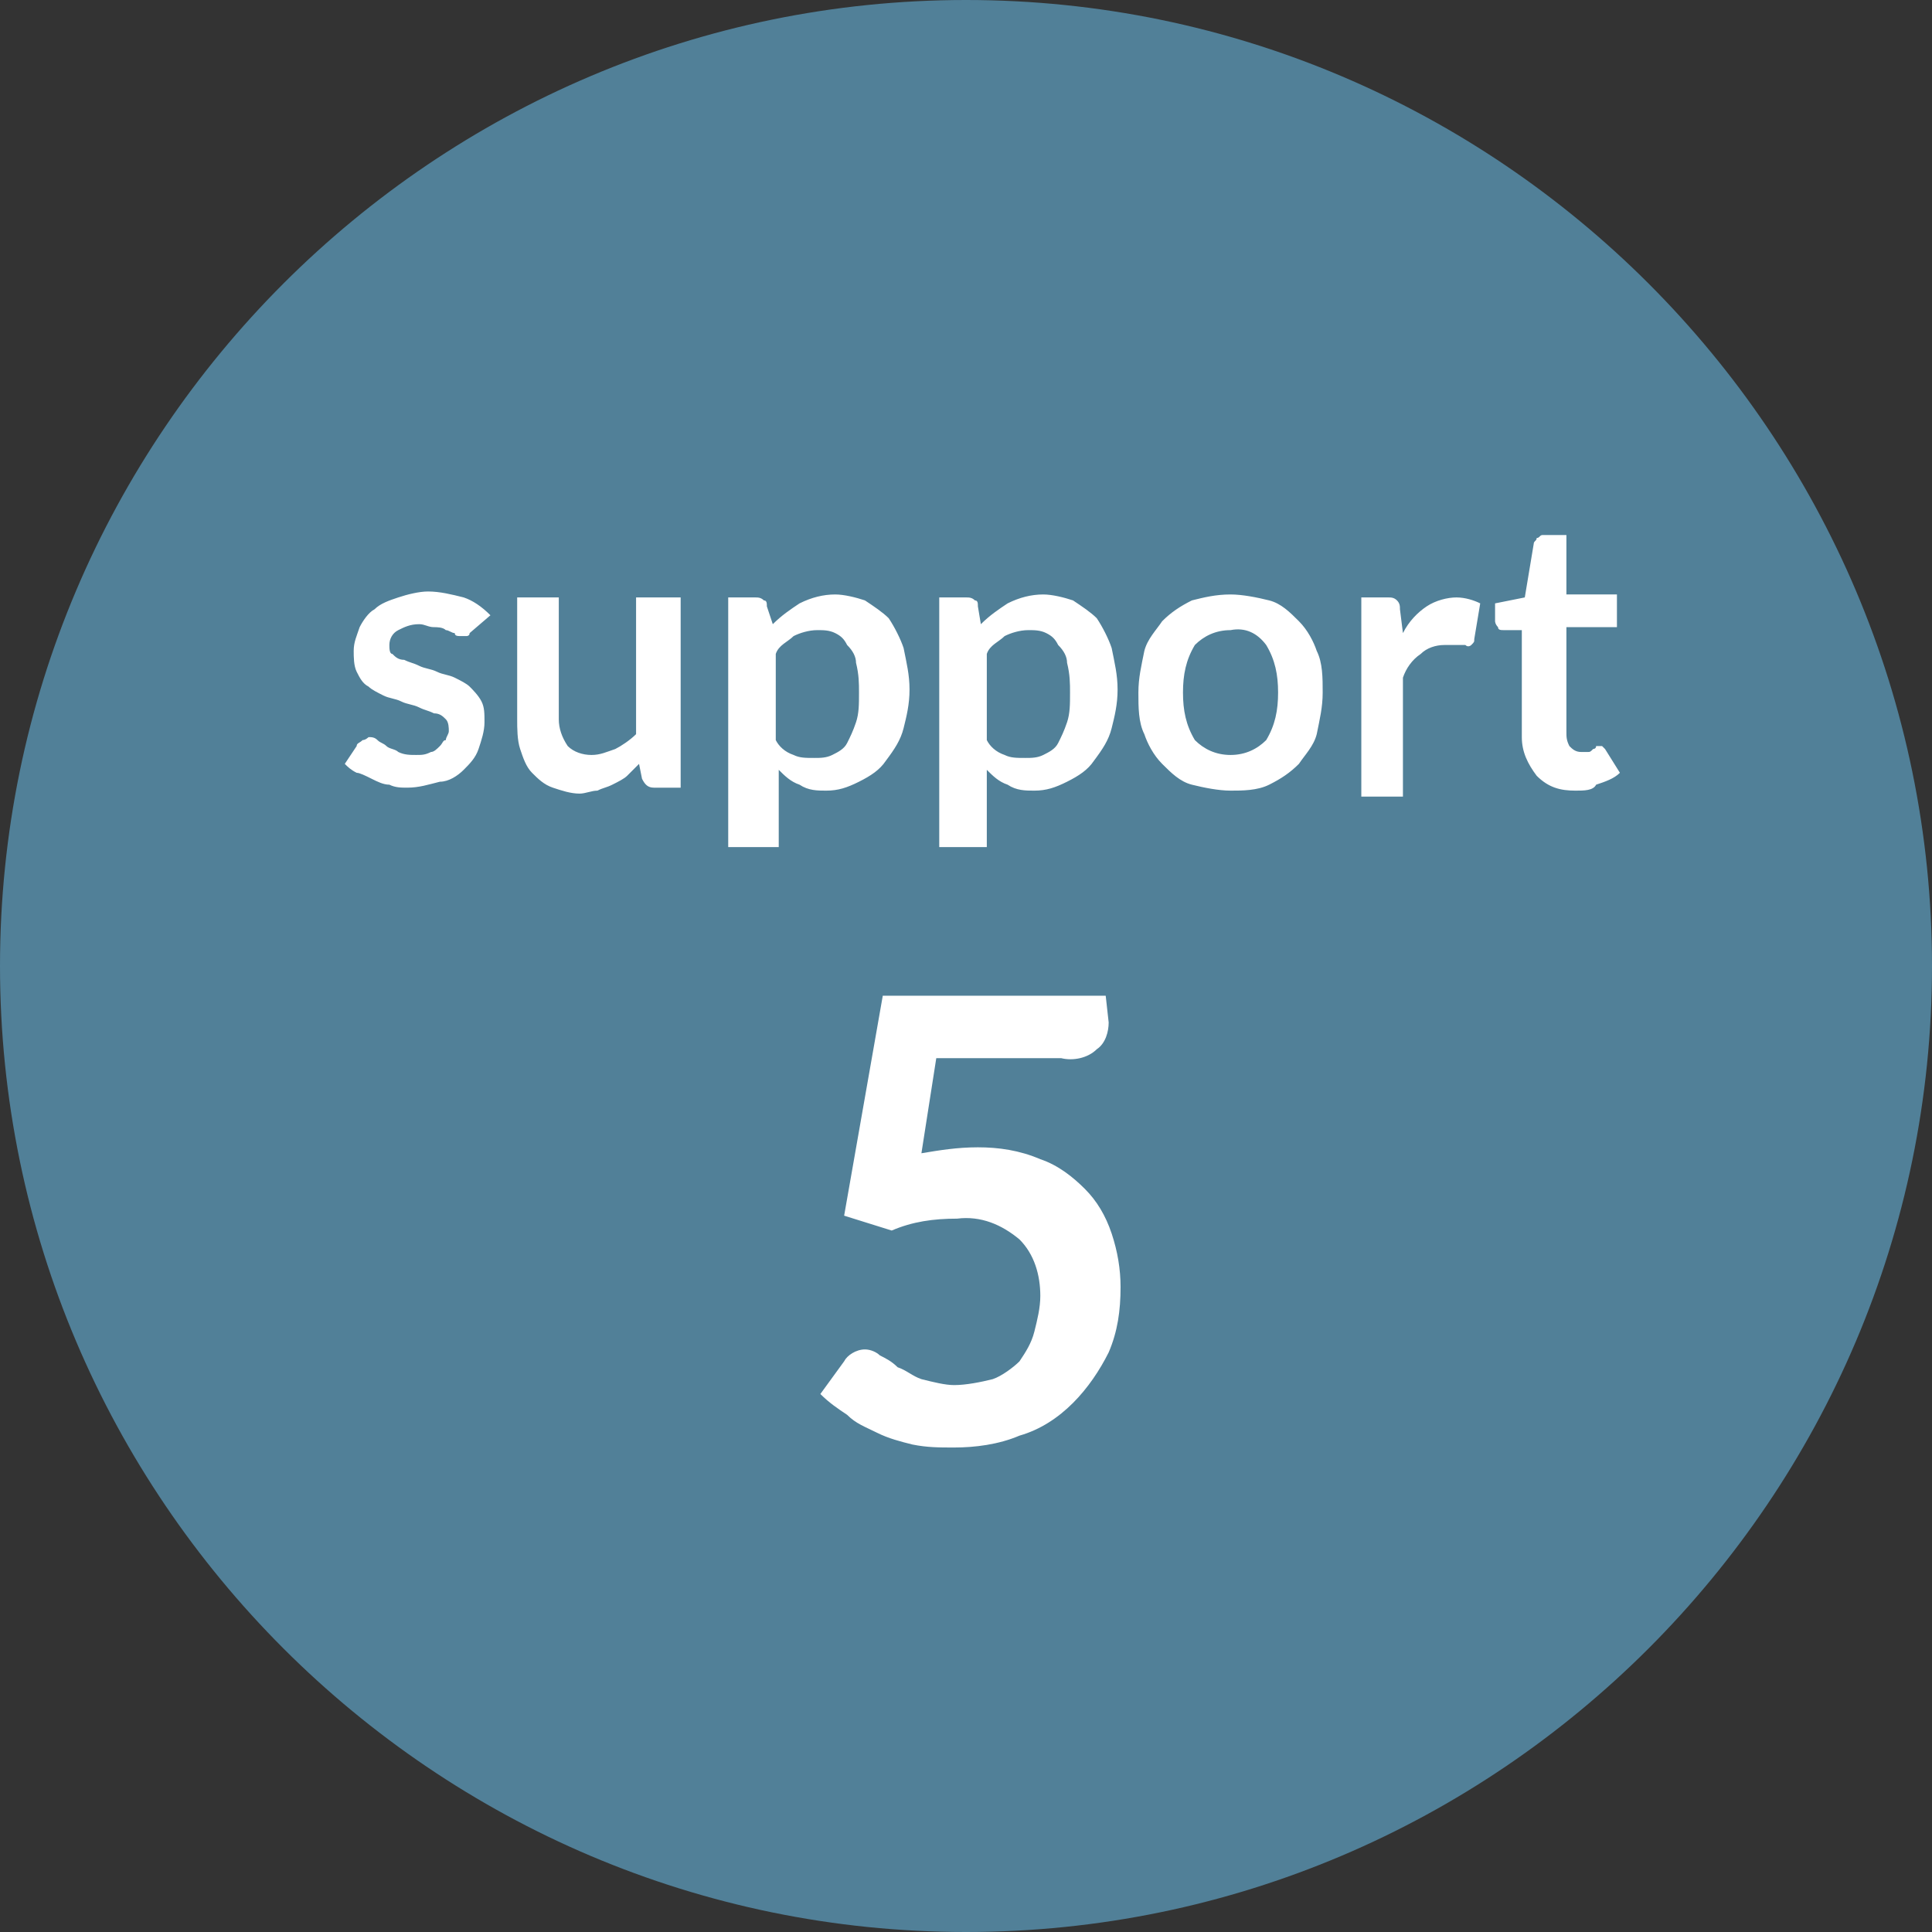
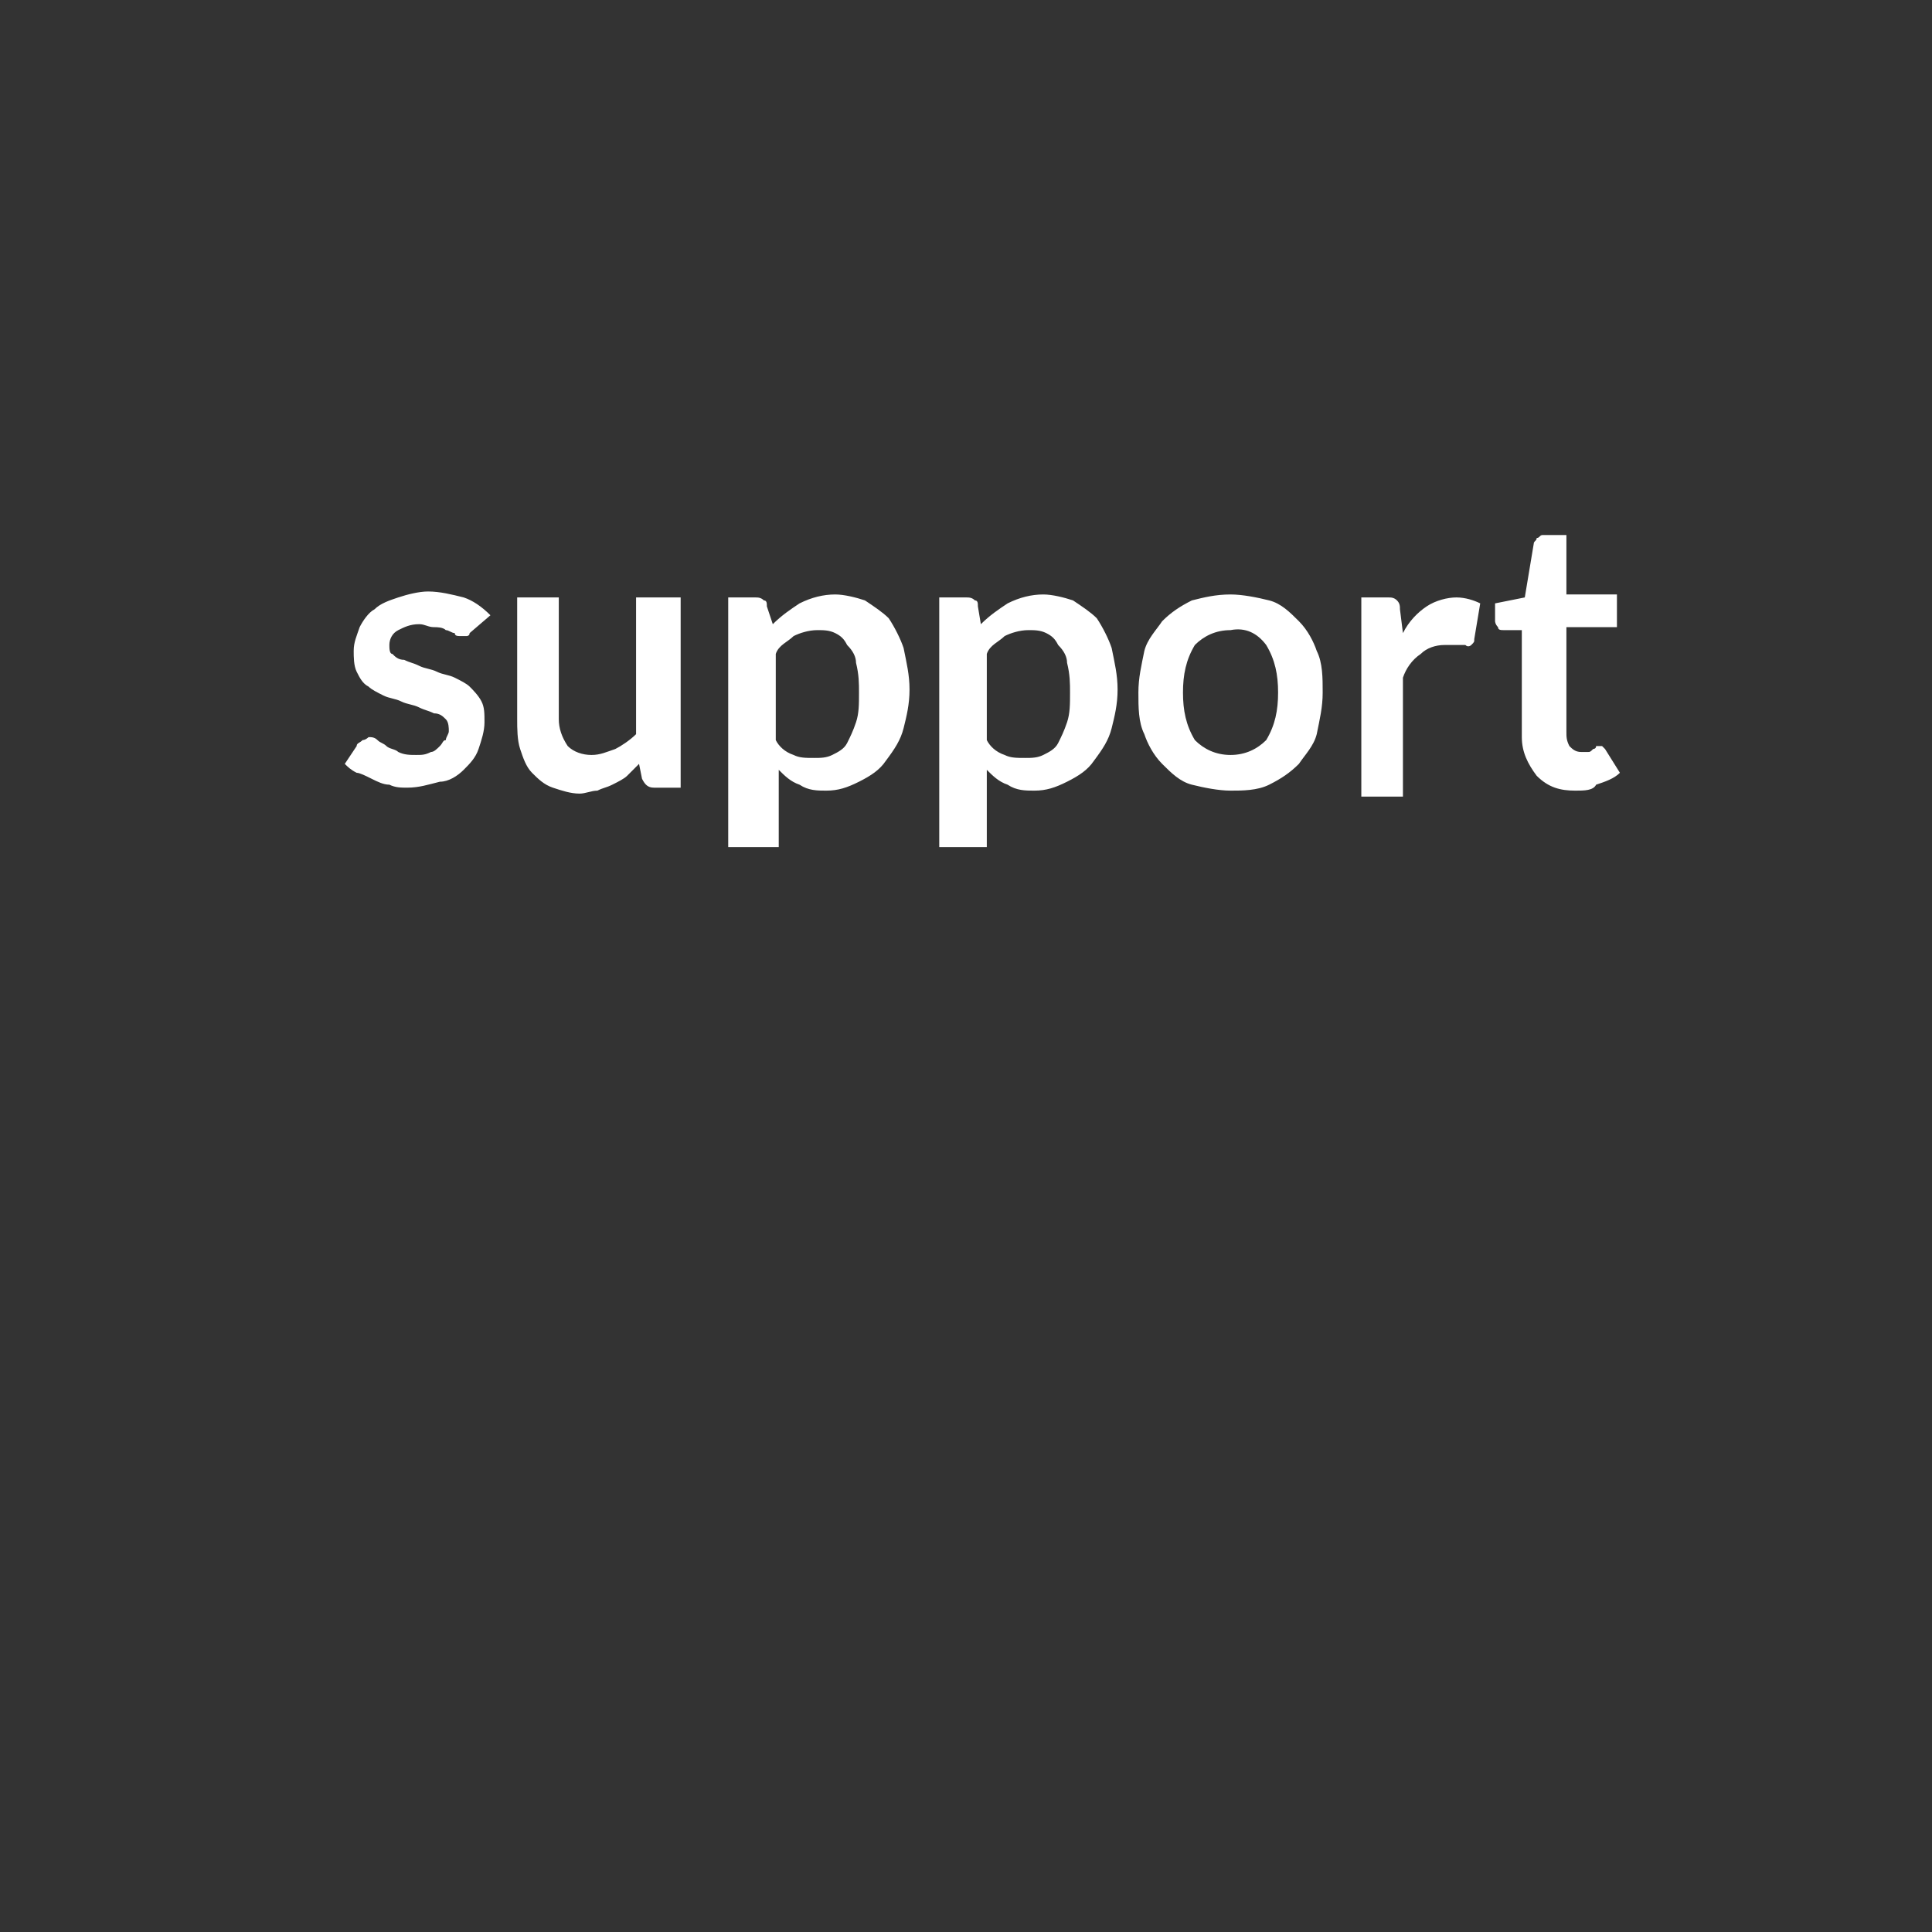
<svg xmlns="http://www.w3.org/2000/svg" version="1.1" id="レイヤー_1" x="0px" y="0px" width="65px" height="65px" viewBox="0 0 65 65" style="enable-background:new 0 0 65 65;" xml:space="preserve">
  <rect x="0" y="0" width="65" height="65" fill="#333333" stroke="none" />
  <style type="text/css">
	.st0{fill:#518098;}
	.st1{fill:#FFFFFF;}
</style>
-   <path id="パス_711067" class="st0" d="M32.5,0C50.4,0,65,14.6,65,32.5S50.4,65,32.5,65S0,50.4,0,32.5S14.6,0,32.5,0z" />
-   <path id="パス_711068" class="st1" d="M37.3,34.4c0,0.3-0.1,0.7-0.4,0.9c-0.3,0.3-0.8,0.4-1.2,0.3h-4.2L31,38.8  c0.6-0.1,1.2-0.2,1.9-0.2c0.7,0,1.4,0.1,2.1,0.4c0.6,0.2,1.1,0.6,1.5,1c0.4,0.4,0.7,0.9,0.9,1.5c0.2,0.6,0.3,1.2,0.3,1.8  c0,0.8-0.1,1.5-0.4,2.2c-0.3,0.6-0.7,1.2-1.2,1.7c-0.5,0.5-1.1,0.9-1.8,1.1c-0.7,0.3-1.5,0.4-2.2,0.4c-0.5,0-0.9,0-1.4-0.1  c-0.4-0.1-0.8-0.2-1.2-0.4c-0.4-0.2-0.7-0.3-1-0.6c-0.3-0.2-0.6-0.4-0.9-0.7l0.8-1.1c0.1-0.2,0.4-0.4,0.7-0.4c0.2,0,0.4,0.1,0.5,0.2  c0.2,0.1,0.4,0.2,0.6,0.4c0.3,0.1,0.5,0.3,0.8,0.4c0.4,0.1,0.8,0.2,1.1,0.2c0.4,0,0.9-0.1,1.3-0.2c0.3-0.1,0.7-0.4,0.9-0.6  c0.2-0.3,0.4-0.6,0.5-1c0.1-0.4,0.2-0.8,0.2-1.2c0-0.7-0.2-1.4-0.7-1.9c-0.6-0.5-1.3-0.8-2.1-0.7c-0.8,0-1.5,0.1-2.2,0.4l-1.6-0.5  l1.3-7.4h7.5L37.3,34.4z" />
  <path id="パス_711069" class="st1" d="M15.8,21.3c0,0.1-0.1,0.1-0.1,0.1c-0.1,0-0.1,0-0.2,0c-0.1,0-0.2,0-0.2-0.1  c-0.1,0-0.2-0.1-0.3-0.1c-0.1-0.1-0.3-0.1-0.4-0.1c-0.2,0-0.3-0.1-0.5-0.1c-0.3,0-0.5,0.1-0.7,0.2c-0.2,0.1-0.3,0.3-0.3,0.5  c0,0.1,0,0.3,0.1,0.3c0.1,0.1,0.2,0.2,0.4,0.2c0.2,0.1,0.3,0.1,0.5,0.2c0.2,0.1,0.4,0.1,0.6,0.2s0.4,0.1,0.6,0.2  c0.2,0.1,0.4,0.2,0.5,0.3c0.1,0.1,0.3,0.3,0.4,0.5c0.1,0.2,0.1,0.4,0.1,0.7c0,0.3-0.1,0.6-0.2,0.9c-0.1,0.3-0.3,0.5-0.5,0.7  c-0.2,0.2-0.5,0.4-0.8,0.4c-0.4,0.1-0.7,0.2-1.1,0.2c-0.2,0-0.4,0-0.6-0.1c-0.2,0-0.4-0.1-0.6-0.2c-0.2-0.1-0.4-0.2-0.5-0.2  c-0.2-0.1-0.3-0.2-0.4-0.3l0.4-0.6c0-0.1,0.1-0.1,0.2-0.2c0.1,0,0.2-0.1,0.2-0.1c0.1,0,0.2,0,0.3,0.1c0.1,0.1,0.2,0.1,0.3,0.2  c0.1,0.1,0.3,0.1,0.4,0.2c0.2,0.1,0.4,0.1,0.6,0.1c0.2,0,0.3,0,0.5-0.1c0.1,0,0.2-0.1,0.3-0.2c0.1-0.1,0.1-0.2,0.2-0.2  c0-0.1,0.1-0.2,0.1-0.3c0-0.1,0-0.3-0.1-0.4c-0.1-0.1-0.2-0.2-0.4-0.2c-0.2-0.1-0.3-0.1-0.5-0.2c-0.2-0.1-0.4-0.1-0.6-0.2  c-0.2-0.1-0.4-0.1-0.6-0.2c-0.2-0.1-0.4-0.2-0.5-0.3c-0.2-0.1-0.3-0.3-0.4-0.5c-0.1-0.2-0.1-0.5-0.1-0.7c0-0.3,0.1-0.5,0.2-0.8  c0.1-0.2,0.3-0.5,0.5-0.6c0.2-0.2,0.5-0.3,0.8-0.4c0.3-0.1,0.7-0.2,1-0.2c0.4,0,0.8,0.1,1.2,0.2c0.3,0.1,0.6,0.3,0.9,0.6L15.8,21.3z   M18.8,20.1v4.1c0,0.3,0.1,0.6,0.3,0.9c0.2,0.2,0.5,0.3,0.8,0.3c0.3,0,0.5-0.1,0.8-0.2c0.2-0.1,0.5-0.3,0.7-0.5v-4.6h1.5v6.4h-0.9  c-0.2,0-0.3-0.1-0.4-0.3l-0.1-0.5c-0.1,0.1-0.3,0.3-0.4,0.4c-0.1,0.1-0.3,0.2-0.5,0.3c-0.2,0.1-0.3,0.1-0.5,0.2  c-0.2,0-0.4,0.1-0.6,0.1c-0.3,0-0.6-0.1-0.9-0.2c-0.3-0.1-0.5-0.3-0.7-0.5c-0.2-0.2-0.3-0.5-0.4-0.8c-0.1-0.3-0.1-0.7-0.1-1v-4.1  L18.8,20.1z M24.5,28.6v-8.5h0.9c0.1,0,0.2,0,0.3,0.1c0.1,0,0.1,0.1,0.1,0.2L26,21c0.3-0.3,0.6-0.5,0.9-0.7c0.4-0.2,0.8-0.3,1.2-0.3  c0.3,0,0.7,0.1,1,0.2c0.3,0.2,0.6,0.4,0.8,0.6c0.2,0.3,0.4,0.7,0.5,1c0.1,0.5,0.2,0.9,0.2,1.4c0,0.5-0.1,0.9-0.2,1.3  c-0.1,0.4-0.3,0.7-0.6,1.1c-0.2,0.3-0.5,0.5-0.9,0.7c-0.4,0.2-0.7,0.3-1.1,0.3c-0.3,0-0.6,0-0.9-0.2c-0.3-0.1-0.5-0.3-0.7-0.5v2.6  H24.5z M27.5,21.2c-0.3,0-0.6,0.1-0.8,0.2c-0.2,0.2-0.5,0.3-0.6,0.6v2.9c0.1,0.2,0.3,0.4,0.6,0.5c0.2,0.1,0.4,0.1,0.7,0.1  c0.2,0,0.4,0,0.6-0.1c0.2-0.1,0.4-0.2,0.5-0.4c0.1-0.2,0.2-0.4,0.3-0.7c0.1-0.3,0.1-0.6,0.1-1c0-0.3,0-0.6-0.1-1  c0-0.2-0.1-0.4-0.3-0.6c-0.1-0.2-0.2-0.3-0.4-0.4C27.9,21.2,27.7,21.2,27.5,21.2z M31.6,28.6v-8.5h0.9c0.1,0,0.2,0,0.3,0.1  c0.1,0,0.1,0.1,0.1,0.2L33,21c0.3-0.3,0.6-0.5,0.9-0.7c0.4-0.2,0.8-0.3,1.2-0.3c0.3,0,0.7,0.1,1,0.2c0.3,0.2,0.6,0.4,0.8,0.6  c0.2,0.3,0.4,0.7,0.5,1c0.1,0.5,0.2,0.9,0.2,1.4c0,0.5-0.1,0.9-0.2,1.3c-0.1,0.4-0.3,0.7-0.6,1.1c-0.2,0.3-0.5,0.5-0.9,0.7  c-0.4,0.2-0.7,0.3-1.1,0.3c-0.3,0-0.6,0-0.9-0.2c-0.3-0.1-0.5-0.3-0.7-0.5v2.6H31.6z M34.6,21.2c-0.3,0-0.6,0.1-0.8,0.2  c-0.2,0.2-0.5,0.3-0.6,0.6v2.9c0.1,0.2,0.3,0.4,0.6,0.5c0.2,0.1,0.4,0.1,0.7,0.1c0.2,0,0.4,0,0.6-0.1c0.2-0.1,0.4-0.2,0.5-0.4  c0.1-0.2,0.2-0.4,0.3-0.7c0.1-0.3,0.1-0.6,0.1-1c0-0.3,0-0.6-0.1-1c0-0.2-0.1-0.4-0.3-0.6c-0.1-0.2-0.2-0.3-0.4-0.4  C35,21.2,34.8,21.2,34.6,21.2L34.6,21.2z M41.4,20c0.4,0,0.9,0.1,1.3,0.2c0.4,0.1,0.7,0.4,1,0.7c0.3,0.3,0.5,0.7,0.6,1  c0.2,0.4,0.2,0.9,0.2,1.4c0,0.5-0.1,0.9-0.2,1.4c-0.1,0.4-0.4,0.7-0.6,1c-0.3,0.3-0.6,0.5-1,0.7c-0.4,0.2-0.9,0.2-1.3,0.2  c-0.4,0-0.9-0.1-1.3-0.2c-0.4-0.1-0.7-0.4-1-0.7c-0.3-0.3-0.5-0.7-0.6-1c-0.2-0.4-0.2-0.9-0.2-1.4c0-0.5,0.1-0.9,0.2-1.4  c0.1-0.4,0.4-0.7,0.6-1c0.3-0.3,0.6-0.5,1-0.7C40.5,20.1,40.9,20,41.4,20L41.4,20z M41.4,25.4c0.5,0,0.9-0.2,1.2-0.5  c0.3-0.5,0.4-1,0.4-1.6c0-0.6-0.1-1.1-0.4-1.6c-0.3-0.4-0.7-0.6-1.2-0.5c-0.5,0-0.9,0.2-1.2,0.5c-0.3,0.5-0.4,1-0.4,1.6  c0,0.6,0.1,1.1,0.4,1.6C40.5,25.2,40.9,25.4,41.4,25.4L41.4,25.4z M45.8,26.5v-6.4h0.9c0.1,0,0.2,0,0.3,0.1c0.1,0.1,0.1,0.2,0.1,0.3  l0.1,0.8c0.2-0.4,0.5-0.7,0.8-0.9c0.3-0.2,0.7-0.3,1-0.3c0.3,0,0.6,0.1,0.8,0.2l-0.2,1.2c0,0.1,0,0.1-0.1,0.2c0,0-0.1,0.1-0.2,0  c-0.1,0-0.2,0-0.3,0c-0.1,0-0.3,0-0.4,0c-0.3,0-0.6,0.1-0.8,0.3c-0.3,0.2-0.5,0.5-0.6,0.8v4H45.8z M53,26.6c-0.5,0-0.9-0.1-1.3-0.5  c-0.3-0.4-0.5-0.8-0.5-1.3v-3.6h-0.6c-0.1,0-0.2,0-0.2-0.1c-0.1-0.1-0.1-0.2-0.1-0.2v-0.6l1-0.2l0.3-1.8c0-0.1,0.1-0.1,0.1-0.2  c0.1,0,0.1-0.1,0.2-0.1h0.8v2h1.7v1.1h-1.7v3.5c0,0.2,0,0.3,0.1,0.5c0.1,0.1,0.2,0.2,0.4,0.2c0.1,0,0.2,0,0.2,0c0.1,0,0.1,0,0.2-0.1  c0,0,0.1,0,0.1-0.1c0,0,0.1,0,0.1,0c0,0,0.1,0,0.1,0c0,0,0.1,0.1,0.1,0.1l0.5,0.8c-0.2,0.2-0.5,0.3-0.8,0.4  C53.6,26.6,53.3,26.6,53,26.6z" />
</svg>